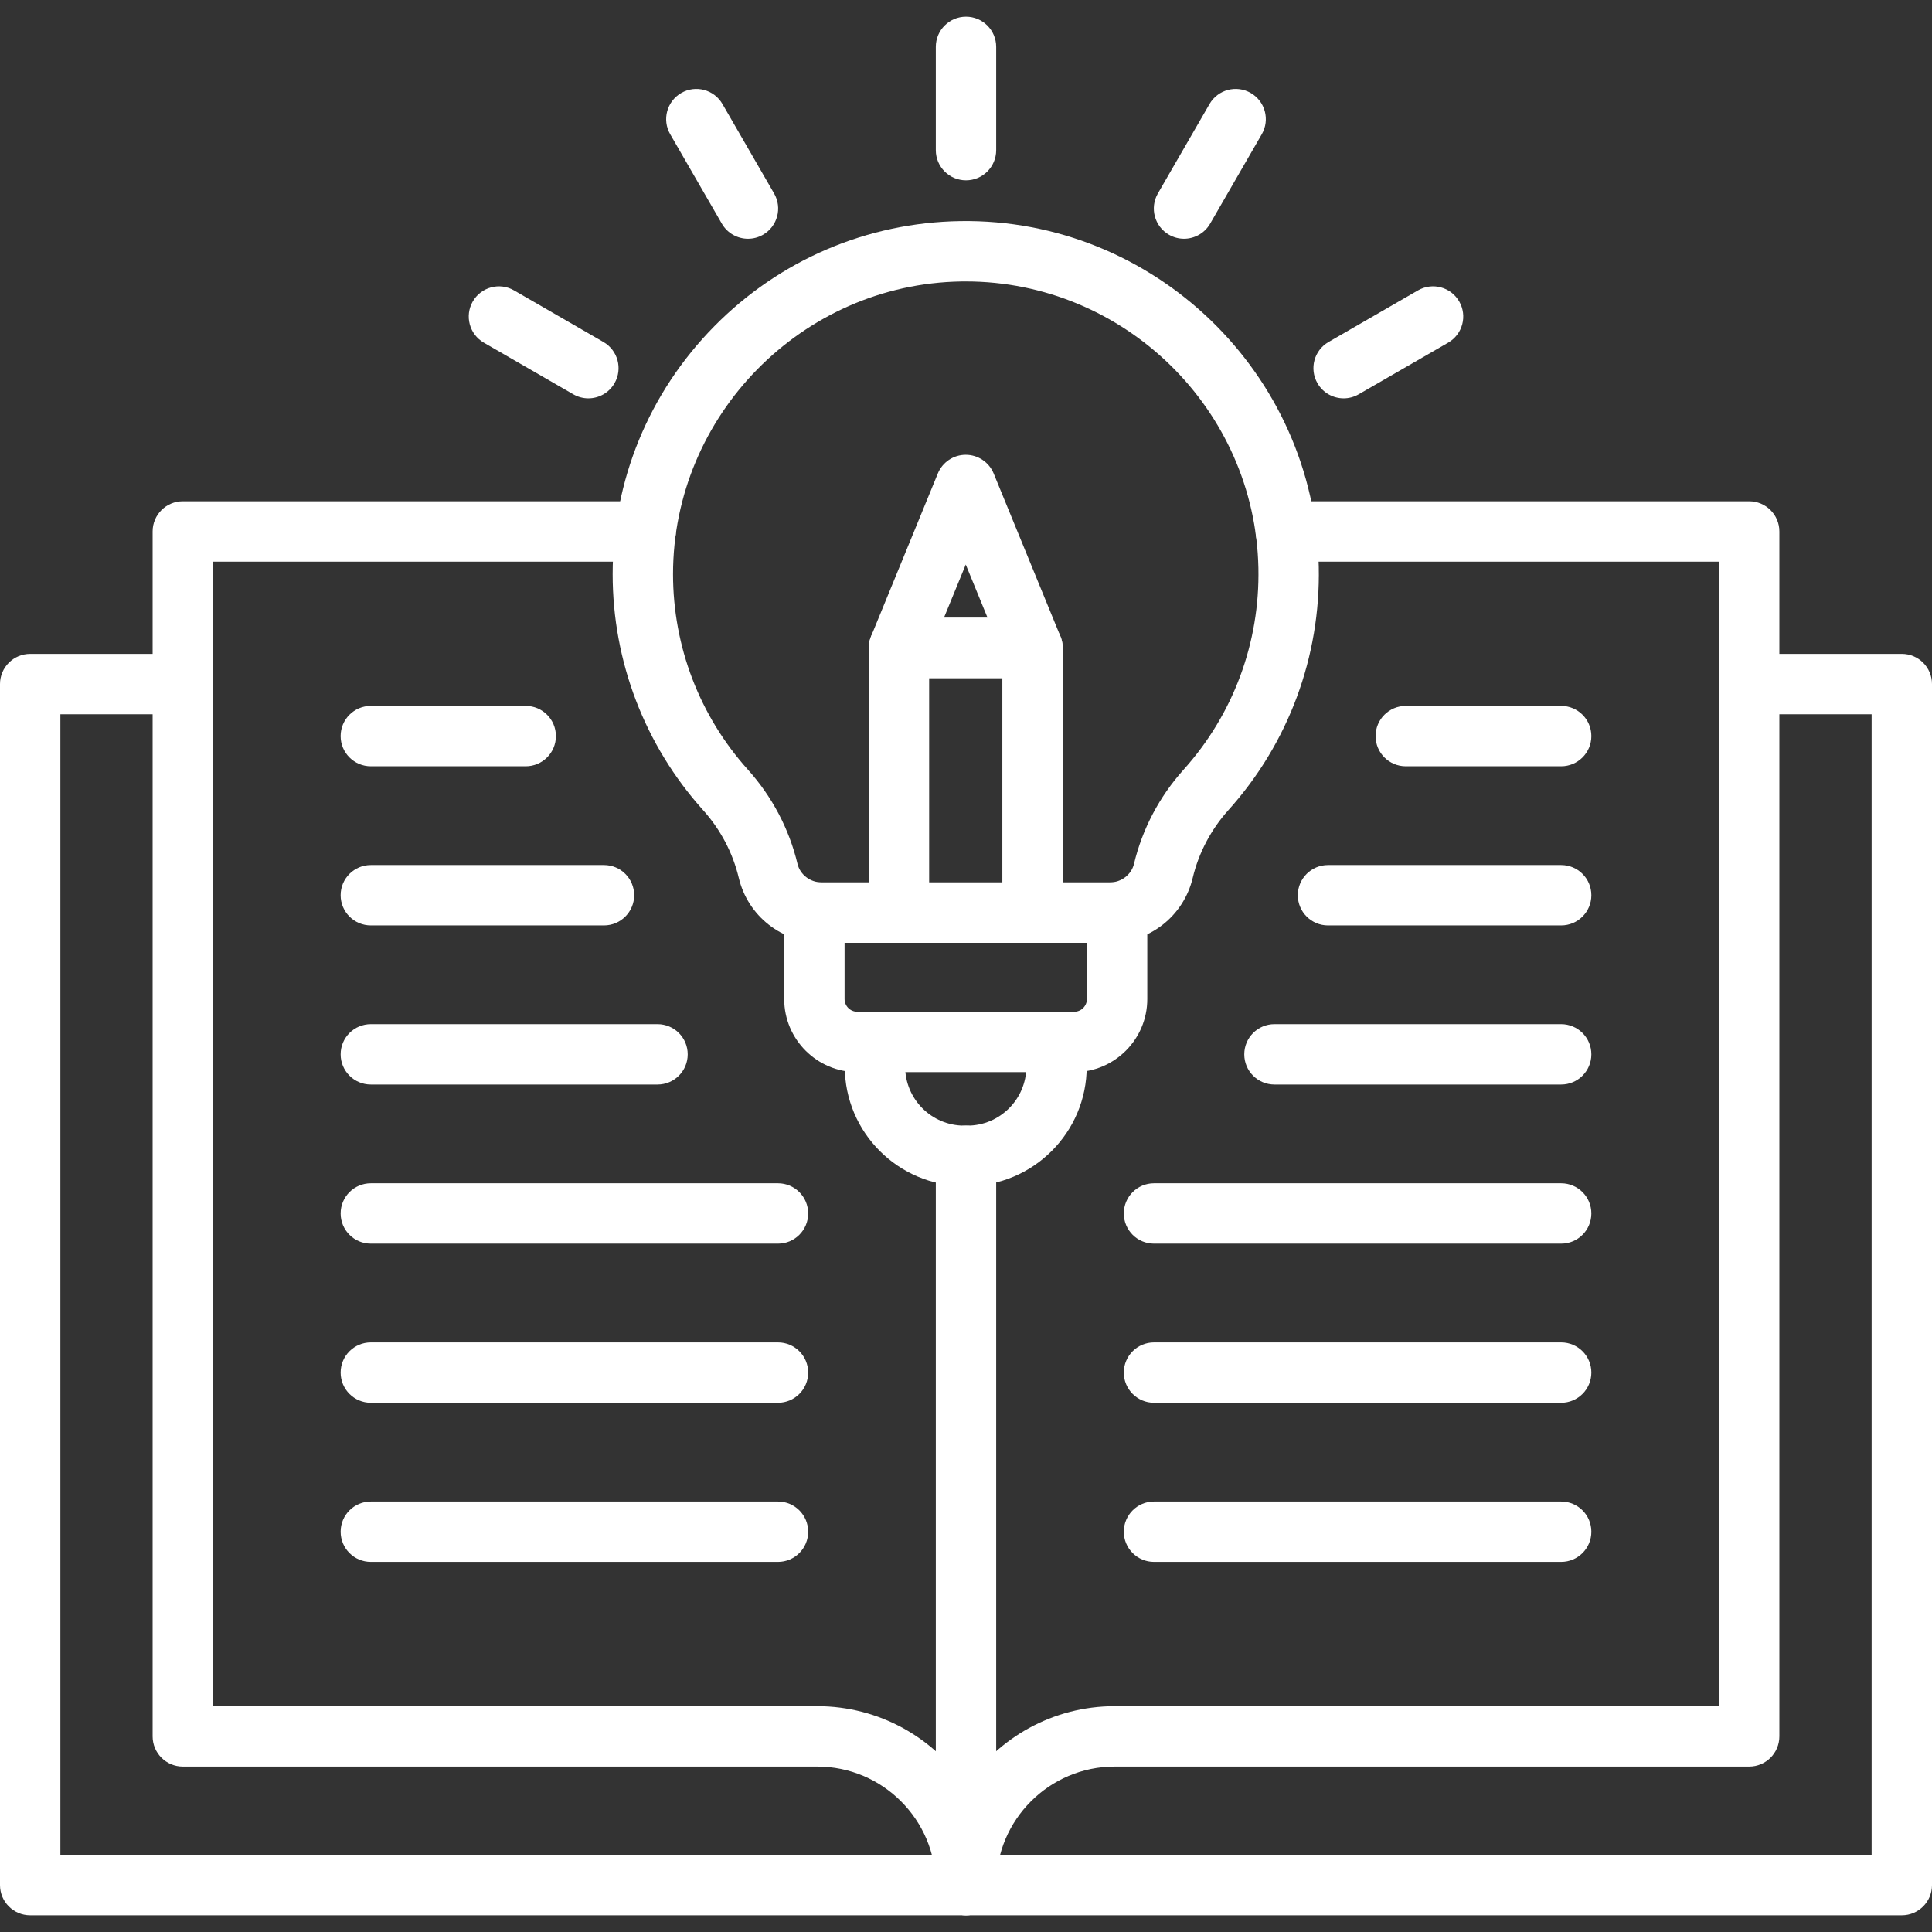
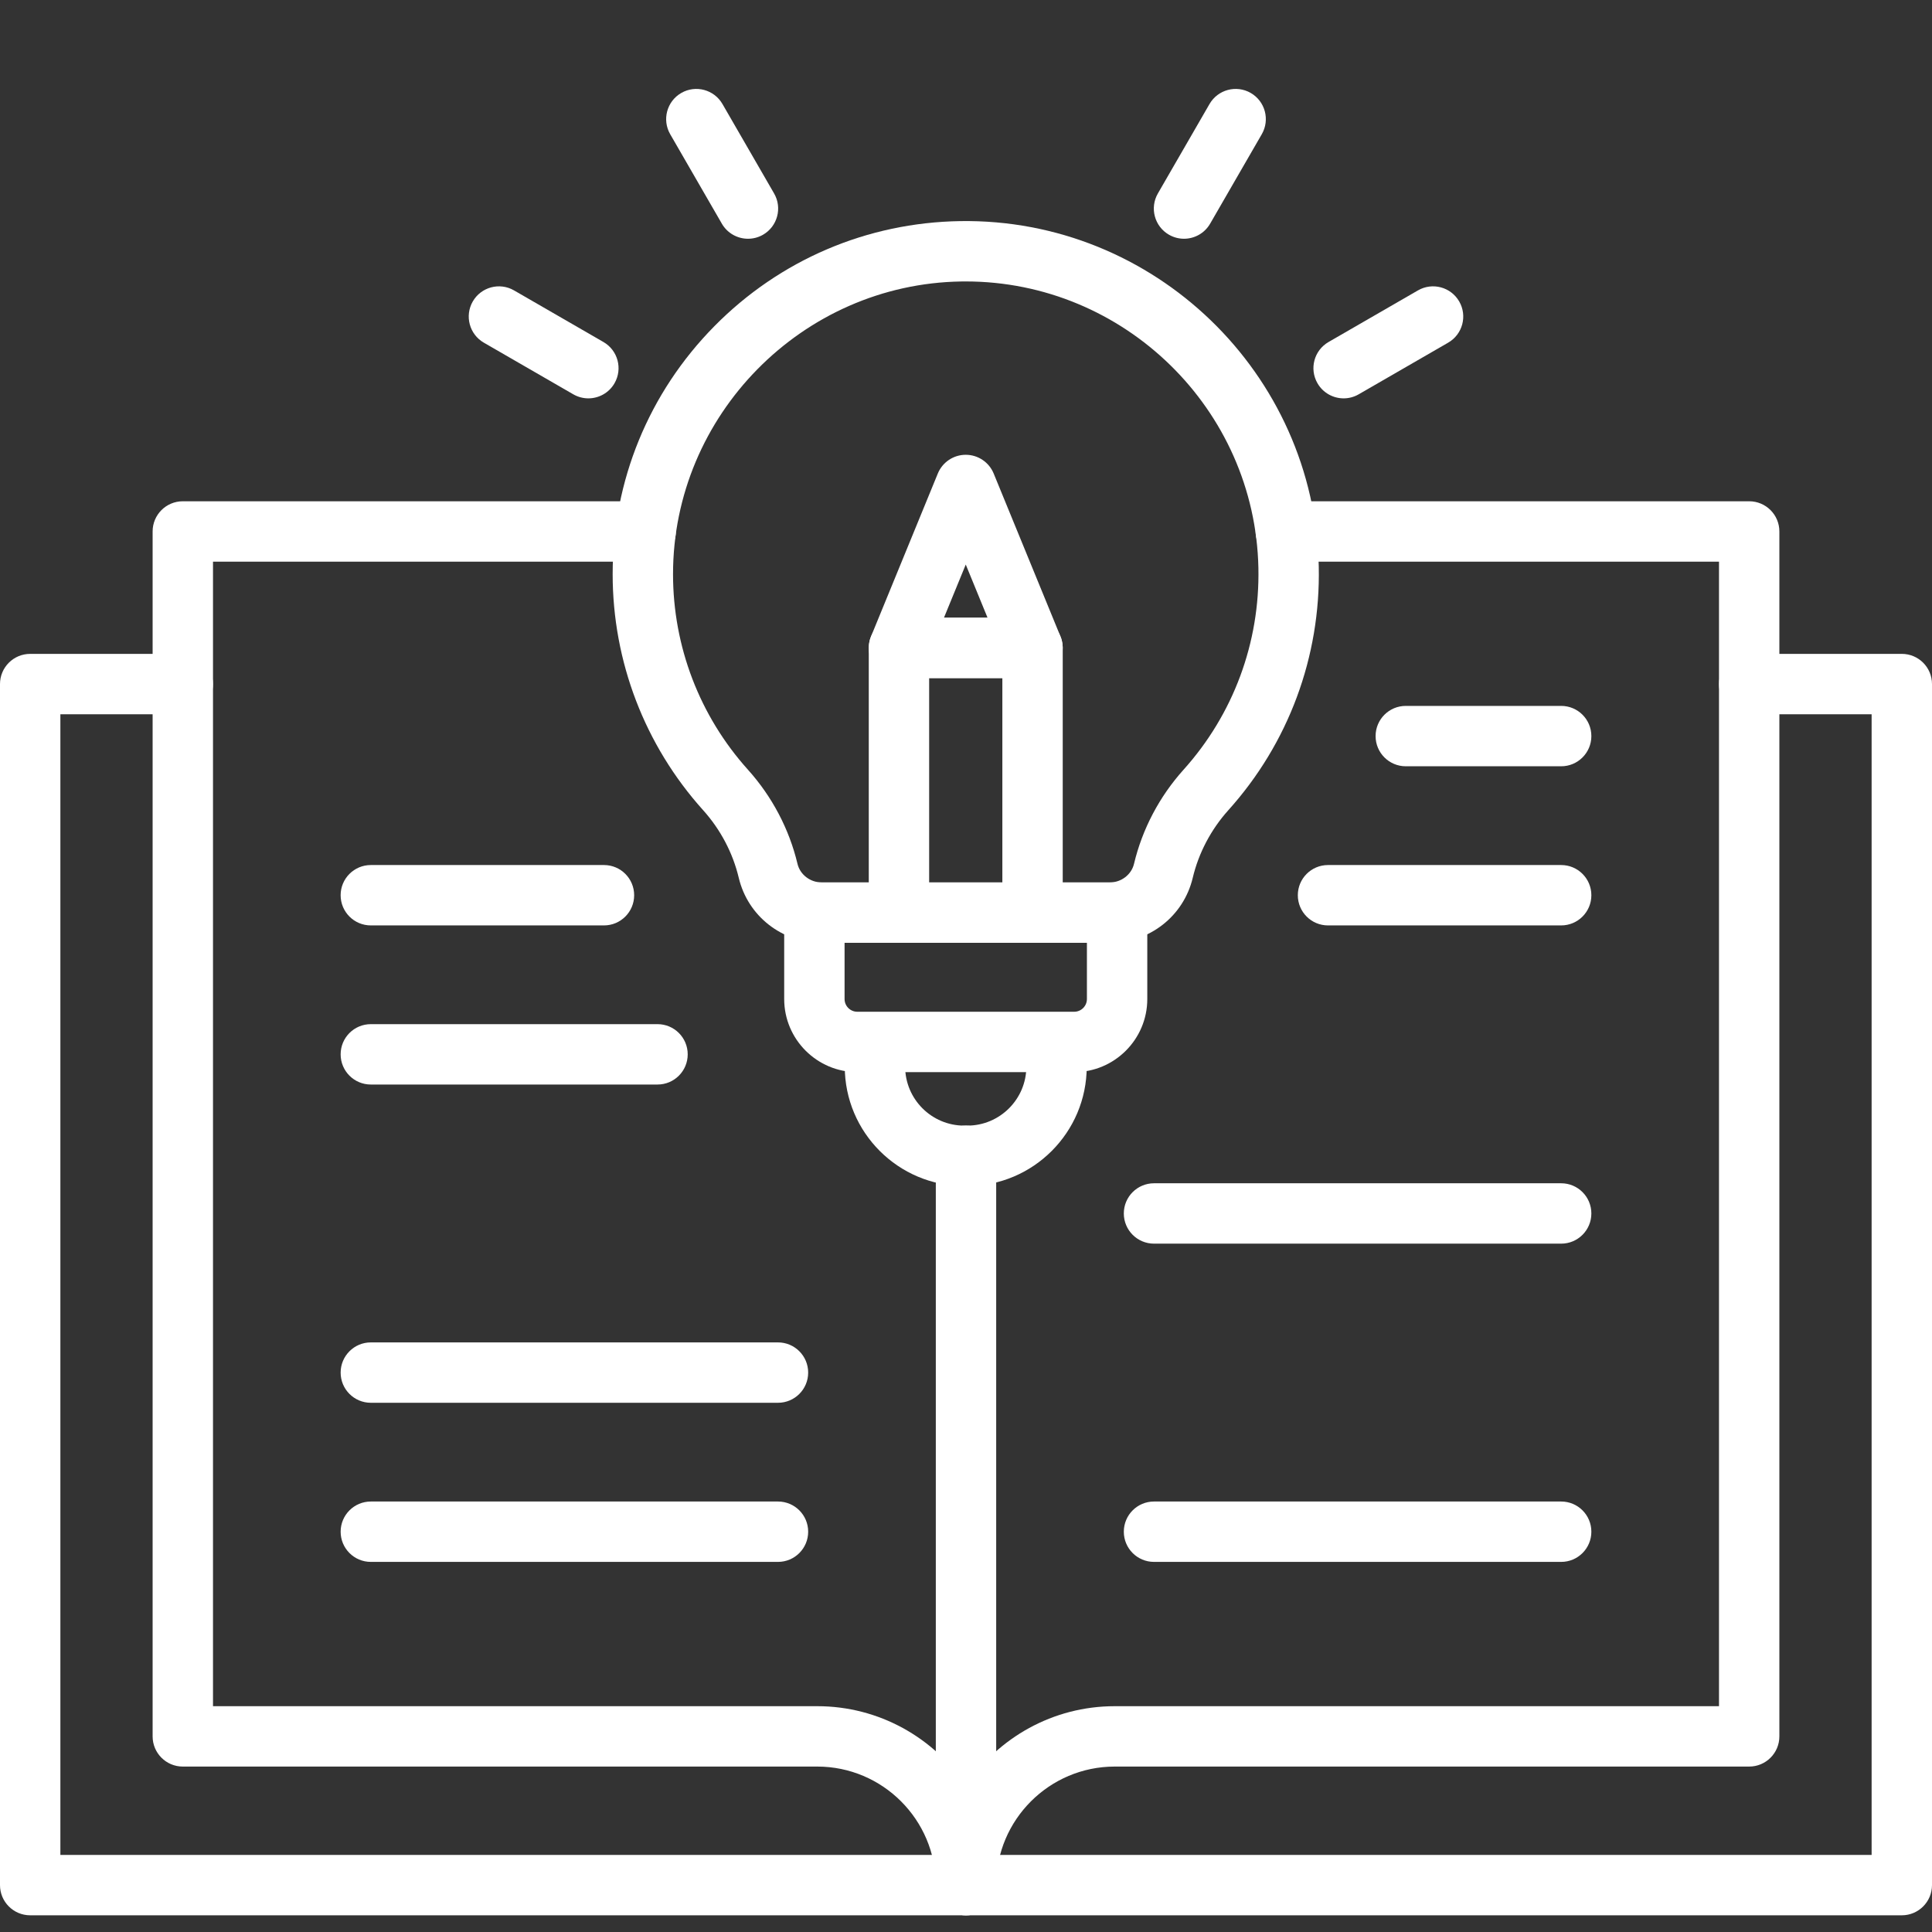
<svg xmlns="http://www.w3.org/2000/svg" version="1.1" width="512" height="512" x="0" y="0" viewBox="0 0 612.284 612.284" style="enable-background:new 0 0 512 512" xml:space="preserve">
  <rect x="0" y="0" width="612.284" height="612.284" fill="#333333" stroke="none" />
  <g>
    <g>
      <g>
        <g>
          <g>
            <g>
              <g>
                <path d="m306.142 606.992c-5.286 0-9.567-4.281-9.567-9.567v-231.133c0-5.286 4.281-9.567 9.567-9.567s9.567 4.281 9.567 9.567v231.133c0 5.281-4.282 9.567-9.567 9.567z" fill="#ffffff" data-original="#000000" />
              </g>
              <g>
                <path d="m306.142 606.996c-5.286 0-9.567-4.281-9.567-9.567 0-20.716-16.854-37.574-37.574-37.574h-201.065c-5.286 0-9.567-4.281-9.567-9.567v-381.86c0-5.286 4.281-9.567 9.567-9.567h146.681c5.286 0 9.567 4.281 9.567 9.567s-4.281 9.567-9.567 9.567h-137.114v362.726h191.498c19.628 0 36.956 10.021 47.141 25.221 10.185-15.195 27.513-25.221 47.141-25.221h191.498v-362.726h-137.278c-5.286 0-9.567-4.281-9.567-9.567s4.281-9.567 9.567-9.567h146.844c5.286 0 9.567 4.281 9.567 9.567v381.86c0 5.286-4.281 9.567-9.567 9.567h-201.064c-20.716 0-37.574 16.858-37.574 37.574 0 5.281-4.282 9.567-9.567 9.567z" fill="#ffffff" data-original="#000000" />
              </g>
            </g>
            <g>
              <path d="m602.716 606.992h-593.149c-5.286 0-9.567-4.281-9.567-9.567v-380.632c0-5.286 4.281-9.567 9.567-9.567h48.369c5.286 0 9.567 4.281 9.567 9.567s-4.281 9.567-9.567 9.567h-38.802v361.498h574.016v-361.499h-38.802c-5.286 0-9.567-4.281-9.567-9.567s4.281-9.567 9.567-9.567h48.369c5.286 0 9.567 4.281 9.567 9.567v380.632c-.001 5.282-4.282 9.568-9.568 9.568z" fill="#ffffff" data-original="#000000" />
            </g>
            <g>
              <g>
-                 <path d="m166.608 242.846h-49.09c-5.286 0-9.567-4.281-9.567-9.567s4.281-9.567 9.567-9.567h49.09c5.286 0 9.567 4.281 9.567 9.567s-4.281 9.567-9.567 9.567z" fill="#ffffff" data-original="#000000" />
-               </g>
+                 </g>
              <g>
                <path d="m191.41 293.28h-73.889c-5.286 0-9.567-4.281-9.567-9.567s4.281-9.567 9.567-9.567h73.889c5.286 0 9.567 4.281 9.567 9.567s-4.285 9.567-9.567 9.567z" fill="#ffffff" data-original="#000000" />
              </g>
              <g>
                <path d="m208.38 343.706h-90.858c-5.286 0-9.567-4.281-9.567-9.567s4.281-9.567 9.567-9.567h90.858c5.286 0 9.567 4.281 9.567 9.567s-4.282 9.567-9.567 9.567z" fill="#ffffff" data-original="#000000" />
              </g>
              <g>
-                 <path d="m246.556 394.135h-129.034c-5.286 0-9.567-4.281-9.567-9.567s4.281-9.567 9.567-9.567h129.034c5.286 0 9.567 4.281 9.567 9.567s-4.282 9.567-9.567 9.567z" fill="#ffffff" data-original="#000000" />
-               </g>
+                 </g>
              <g>
                <path d="m246.556 444.565h-129.034c-5.286 0-9.567-4.281-9.567-9.567s4.281-9.567 9.567-9.567h129.034c5.286 0 9.567 4.281 9.567 9.567s-4.282 9.567-9.567 9.567z" fill="#ffffff" data-original="#000000" />
              </g>
              <g>
                <path d="m246.556 494.991h-129.034c-5.286 0-9.567-4.281-9.567-9.567s4.281-9.567 9.567-9.567h129.034c5.286 0 9.567 4.281 9.567 9.567s-4.282 9.567-9.567 9.567z" fill="#ffffff" data-original="#000000" />
              </g>
            </g>
            <g>
              <g>
                <path d="m494.762 242.846h-49.246c-5.286 0-9.567-4.281-9.567-9.567s4.281-9.567 9.567-9.567h49.246c5.286 0 9.567 4.281 9.567 9.567s-4.282 9.567-9.567 9.567z" fill="#ffffff" data-original="#000000" />
              </g>
              <g>
                <path d="m494.762 293.28h-73.893c-5.286 0-9.567-4.281-9.567-9.567s4.281-9.567 9.567-9.567h73.893c5.286 0 9.567 4.281 9.567 9.567s-4.282 9.567-9.567 9.567z" fill="#ffffff" data-original="#000000" />
              </g>
              <g>
-                 <path d="m494.762 343.706h-90.862c-5.286 0-9.567-4.281-9.567-9.567s4.281-9.567 9.567-9.567h90.862c5.286 0 9.567 4.281 9.567 9.567s-4.282 9.567-9.567 9.567z" fill="#ffffff" data-original="#000000" />
-               </g>
+                 </g>
              <g>
                <path d="m494.762 394.135h-129.038c-5.286 0-9.567-4.281-9.567-9.567s4.281-9.567 9.567-9.567h129.038c5.286 0 9.567 4.281 9.567 9.567-.001 5.286-4.282 9.567-9.567 9.567z" fill="#ffffff" data-original="#000000" />
              </g>
              <g>
-                 <path d="m494.762 444.565h-129.038c-5.286 0-9.567-4.281-9.567-9.567s4.281-9.567 9.567-9.567h129.038c5.286 0 9.567 4.281 9.567 9.567-.001 5.286-4.282 9.567-9.567 9.567z" fill="#ffffff" data-original="#000000" />
-               </g>
+                 </g>
              <g>
                <path d="m494.762 494.991h-129.038c-5.286 0-9.567-4.281-9.567-9.567s4.281-9.567 9.567-9.567h129.038c5.286 0 9.567 4.281 9.567 9.567s-4.282 9.567-9.567 9.567z" fill="#ffffff" data-original="#000000" />
              </g>
            </g>
          </g>
          <g>
            <g>
              <g>
                <path d="m340.427 339.775h-68.734c-12.776 0-23.168-10.392-23.168-23.168v-27.385c0-5.286 4.281-9.567 9.567-9.567h95.936c5.286 0 9.567 4.281 9.567 9.567v27.385c0 12.776-10.392 23.168-23.168 23.168zm-72.768-40.986v17.818c0 2.224 1.81 4.034 4.034 4.034h68.734c2.224 0 4.034-1.81 4.034-4.034v-17.818z" fill="#ffffff" data-original="#000000" />
              </g>
              <g>
                <path d="m306.564 375.859h-1.005c-20.864 0-37.837-16.977-37.837-37.841v-7.335c0-5.286 4.281-9.567 9.567-9.567s9.567 4.281 9.567 9.567v7.335c0 10.316 8.391 18.707 18.703 18.707h1.005c10.312 0 18.703-8.391 18.703-18.707v-7.335c0-5.286 4.281-9.567 9.567-9.567s9.567 4.281 9.567 9.567v7.335c0 20.863-16.973 37.841-37.837 37.841z" fill="#ffffff" data-original="#000000" />
              </g>
              <g>
                <path d="m351.74 298.789h-91.352c-12.581 0-23.379-8.467-26.261-20.589-1.881-7.901-5.788-15.319-11.305-21.454-18.484-20.553-28.661-47.113-28.661-74.785 0-29.586 11.436-57.481 32.205-78.552 20.744-21.043 48.429-32.882 77.951-33.337 61.396-.945 112.36 48.193 113.623 109.533.586 28.553-9.583 55.947-28.637 77.137-5.513 6.135-9.423 13.553-11.305 21.458-2.883 12.126-13.682 20.589-26.258 20.589zm-45.69-209.595c-.478 0-.957.004-1.439.012-50.354.773-91.316 42.385-91.316 92.755 0 22.941 8.435 44.957 23.758 61.99 7.646 8.507 13.071 18.819 15.69 29.821.809 3.408 4.026 5.88 7.646 5.88h91.352c3.62 0 6.836-2.475 7.646-5.884 2.619-11.002 8.044-21.314 15.69-29.821 15.793-17.563 24.22-40.277 23.734-63.951-1.038-50.362-42.515-90.802-92.761-90.802z" fill="#ffffff" data-original="#000000" />
              </g>
              <g>
                <g>
                  <path d="m327.229 298.793c-5.286 0-9.567-4.281-9.567-9.567v-74.331h-23.2v74.331c0 5.286-4.281 9.567-9.567 9.567s-9.567-4.281-9.567-9.567v-83.898c0-5.286 4.281-9.567 9.567-9.567h42.334c5.286 0 9.567 4.281 9.567 9.567v83.898c0 5.286-4.282 9.567-9.567 9.567z" fill="#ffffff" data-original="#000000" />
                </g>
                <g>
                  <path d="m327.229 214.895h-42.334c-3.189 0-6.167-1.59-7.945-4.237s-2.117-6.007-.909-8.957l21.167-51.633c1.471-3.592 4.971-5.939 8.853-5.939 3.883 0 7.379 2.348 8.853 5.939l21.167 51.633c1.212 2.95.869 6.31-.909 8.957-1.773 2.647-4.754 4.237-7.943 4.237zm-28.071-19.134h13.812l-6.904-16.846z" fill="#ffffff" data-original="#000000" />
                </g>
              </g>
            </g>
            <g>
              <g>
-                 <path d="m306.142 57.148c-5.286 0-9.567-4.281-9.567-9.567v-32.726c0-5.286 4.281-9.567 9.567-9.567s9.567 4.281 9.567 9.567v32.727c0 5.285-4.282 9.566-9.567 9.566z" fill="#ffffff" data-original="#000000" />
-               </g>
+                 </g>
              <g>
                <path d="m237.056 75.664c-3.305 0-6.521-1.714-8.295-4.783l-16.363-28.342c-2.643-4.576-1.072-10.428 3.5-13.071s10.428-1.076 13.067 3.504l16.363 28.342c2.643 4.576 1.072 10.428-3.5 13.071-1.503.869-3.149 1.279-4.772 1.279z" fill="#ffffff" data-original="#000000" />
              </g>
              <g>
                <path d="m186.459 126.246c-1.622 0-3.269-.415-4.775-1.284l-28.346-16.363c-4.576-2.643-6.143-8.491-3.504-13.067s8.491-6.143 13.067-3.504l28.346 16.363c4.576 2.643 6.143 8.491 3.504 13.067-1.77 3.073-4.987 4.788-8.292 4.788z" fill="#ffffff" data-original="#000000" />
              </g>
              <g>
                <path d="m425.824 126.246c-3.309 0-6.521-1.714-8.295-4.787-2.643-4.576-1.072-10.428 3.504-13.067l28.346-16.363c4.576-2.643 10.428-1.072 13.067 3.504 2.643 4.576 1.072 10.428-3.504 13.067l-28.346 16.363c-1.503.872-3.15 1.283-4.772 1.283z" fill="#ffffff" data-original="#000000" />
              </g>
              <g>
                <path d="m375.227 75.664c-1.622 0-3.269-.415-4.775-1.284-4.576-2.643-6.143-8.495-3.5-13.071l16.363-28.342c2.643-4.576 8.495-6.143 13.067-3.504 4.576 2.643 6.143 8.495 3.5 13.071l-16.363 28.342c-1.771 3.074-4.988 4.788-8.292 4.788z" fill="#ffffff" data-original="#000000" />
              </g>
            </g>
          </g>
        </g>
      </g>
    </g>
  </g>
</svg>